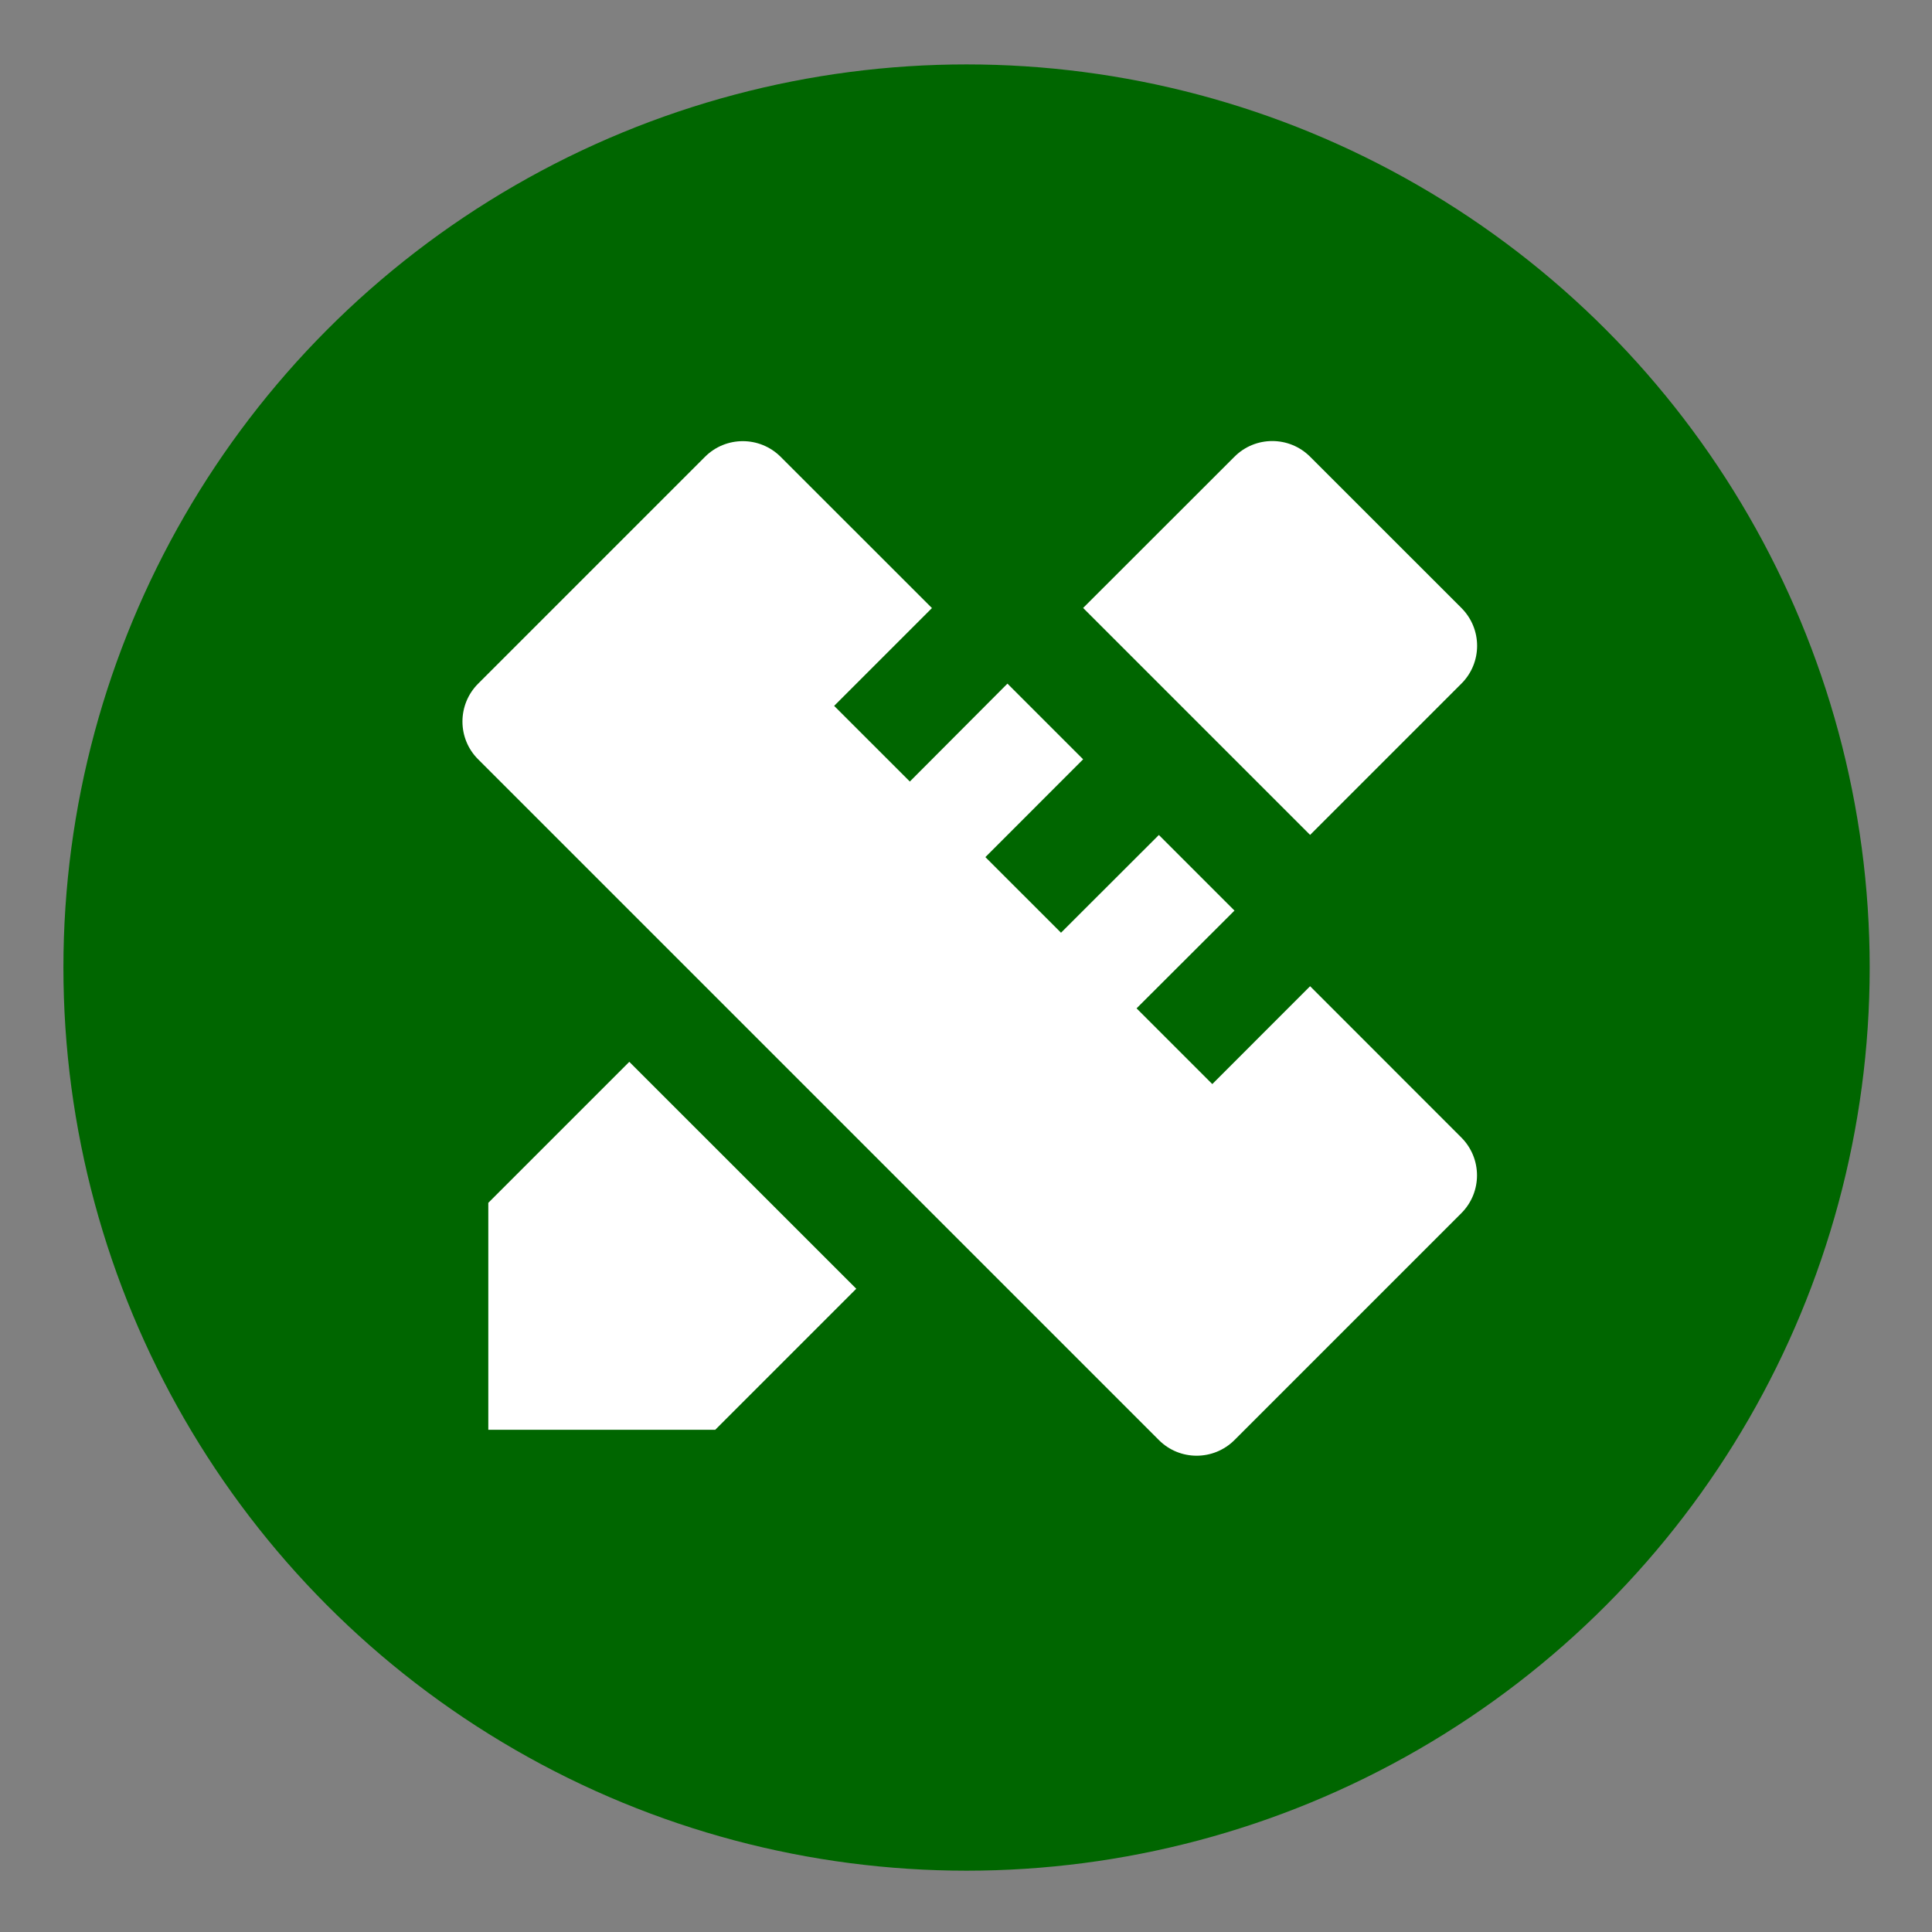
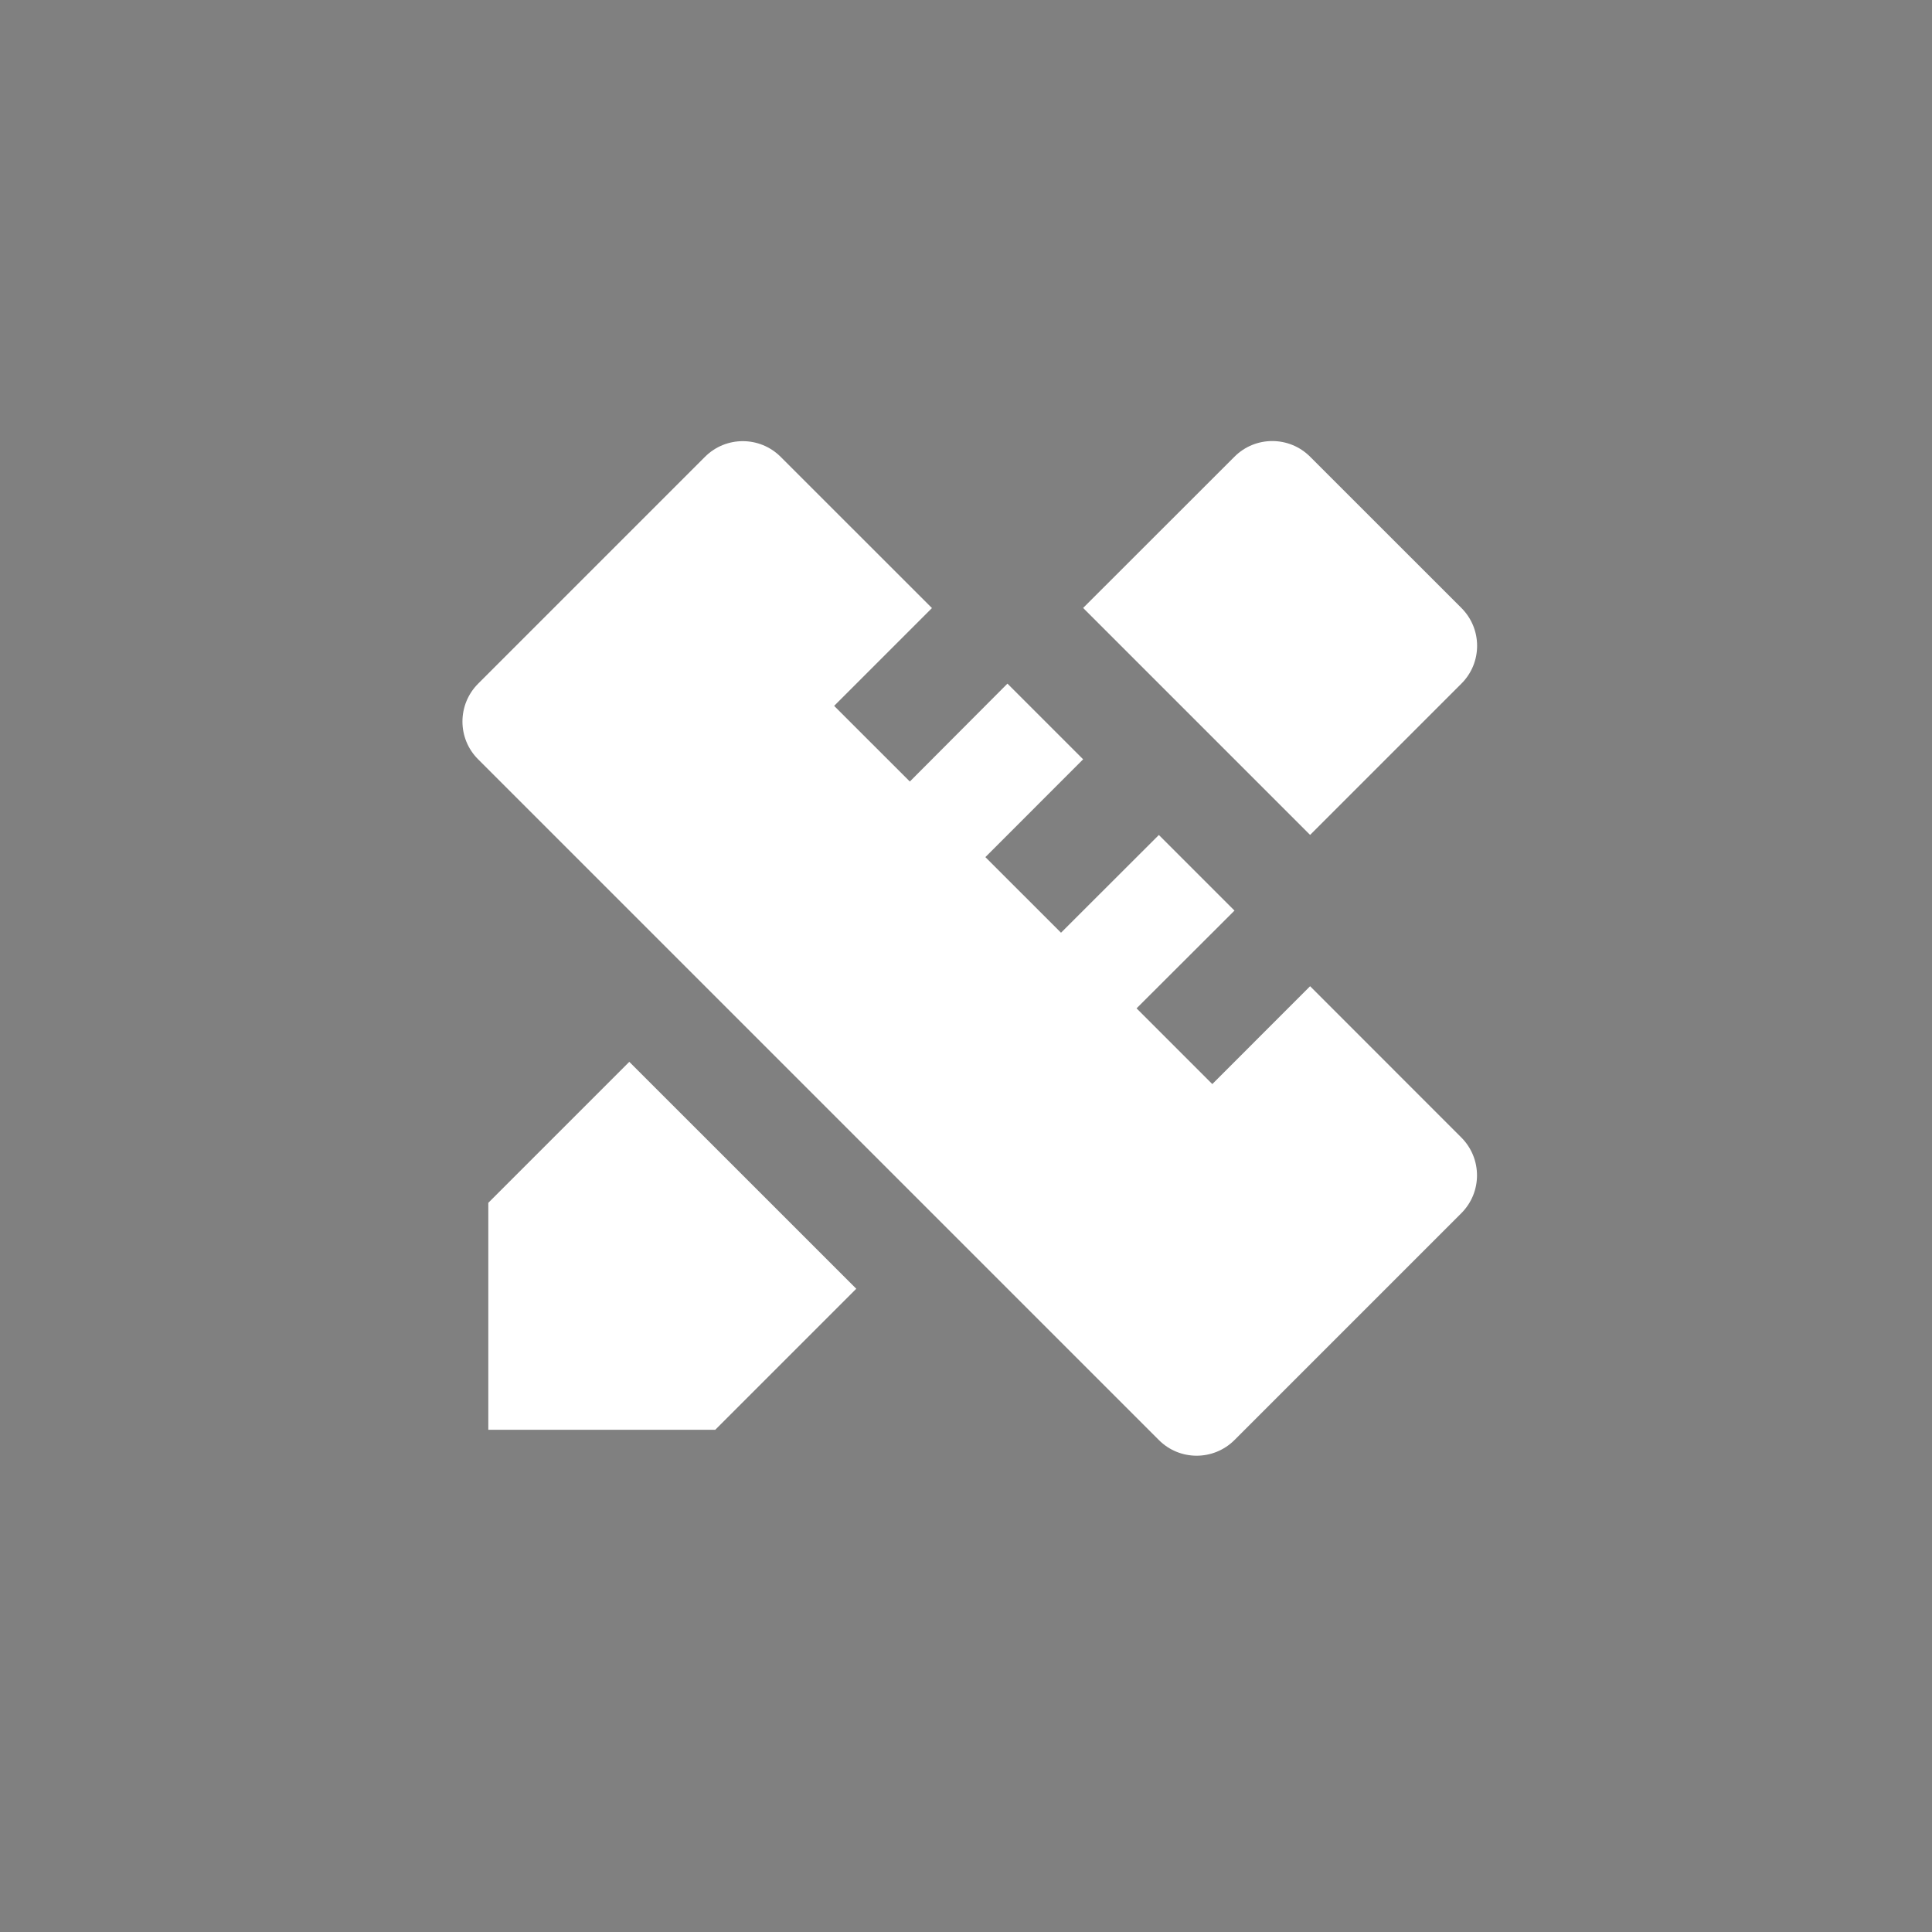
<svg xmlns="http://www.w3.org/2000/svg" viewBox="0 0 500 500" width="500" height="500">
  <rect x="0" y="0" width="500" height="500" fill="#808080" stroke="none" />
  <g transform="matrix(23.42, 0, 0, 23.42, -34.386, -32.419)" style="">
    <g>
      <path d="M0 0h24v24H0z" fill="none" />
-       <ellipse style="fill: rgb(0, 102, 0);" cx="12.149" cy="12.076" rx="9.98" ry="9.98" />
    </g>
  </g>
  <g transform="matrix(15.147, 0, 0, 15.147, 66.937, 69.56)" style="">
    <g>
-       <path d="M0 0h24v24H0z" fill="none" />
      <path d="M 6.336 10.965 L 8.007 9.293 L 9.301 10.587 L 7.628 12.257 L 8.92 13.549 L 10.592 11.879 L 11.884 13.171 L 10.214 14.842 L 11.507 16.135 L 13.175 14.462 L 14.468 15.755 L 12.797 17.426 L 15.382 20.01 C 15.74 20.367 16.318 20.367 16.675 20.01 L 20.551 16.134 C 20.908 15.776 20.908 15.198 20.551 14.842 L 8.92 3.211 C 8.564 2.854 7.986 2.854 7.628 3.211 L 3.752 7.087 C 3.395 7.444 3.395 8.022 3.752 8.38 L 6.336 10.965 Z M 14.09 5.796 L 17.968 9.673 L 20.377 7.264 L 20.377 3.386 L 16.5 3.386 L 14.09 5.796 Z M 6.336 13.55 L 3.751 16.135 C 3.393 16.492 3.393 17.07 3.751 17.428 L 6.336 20.012 C 6.693 20.369 7.272 20.369 7.628 20.012 L 10.214 17.428 L 6.336 13.55 Z" style="fill: rgb(255, 255, 255);" transform="matrix(-1, 0, 0, -1, 24.301, 23.223)" />
    </g>
  </g>
</svg>